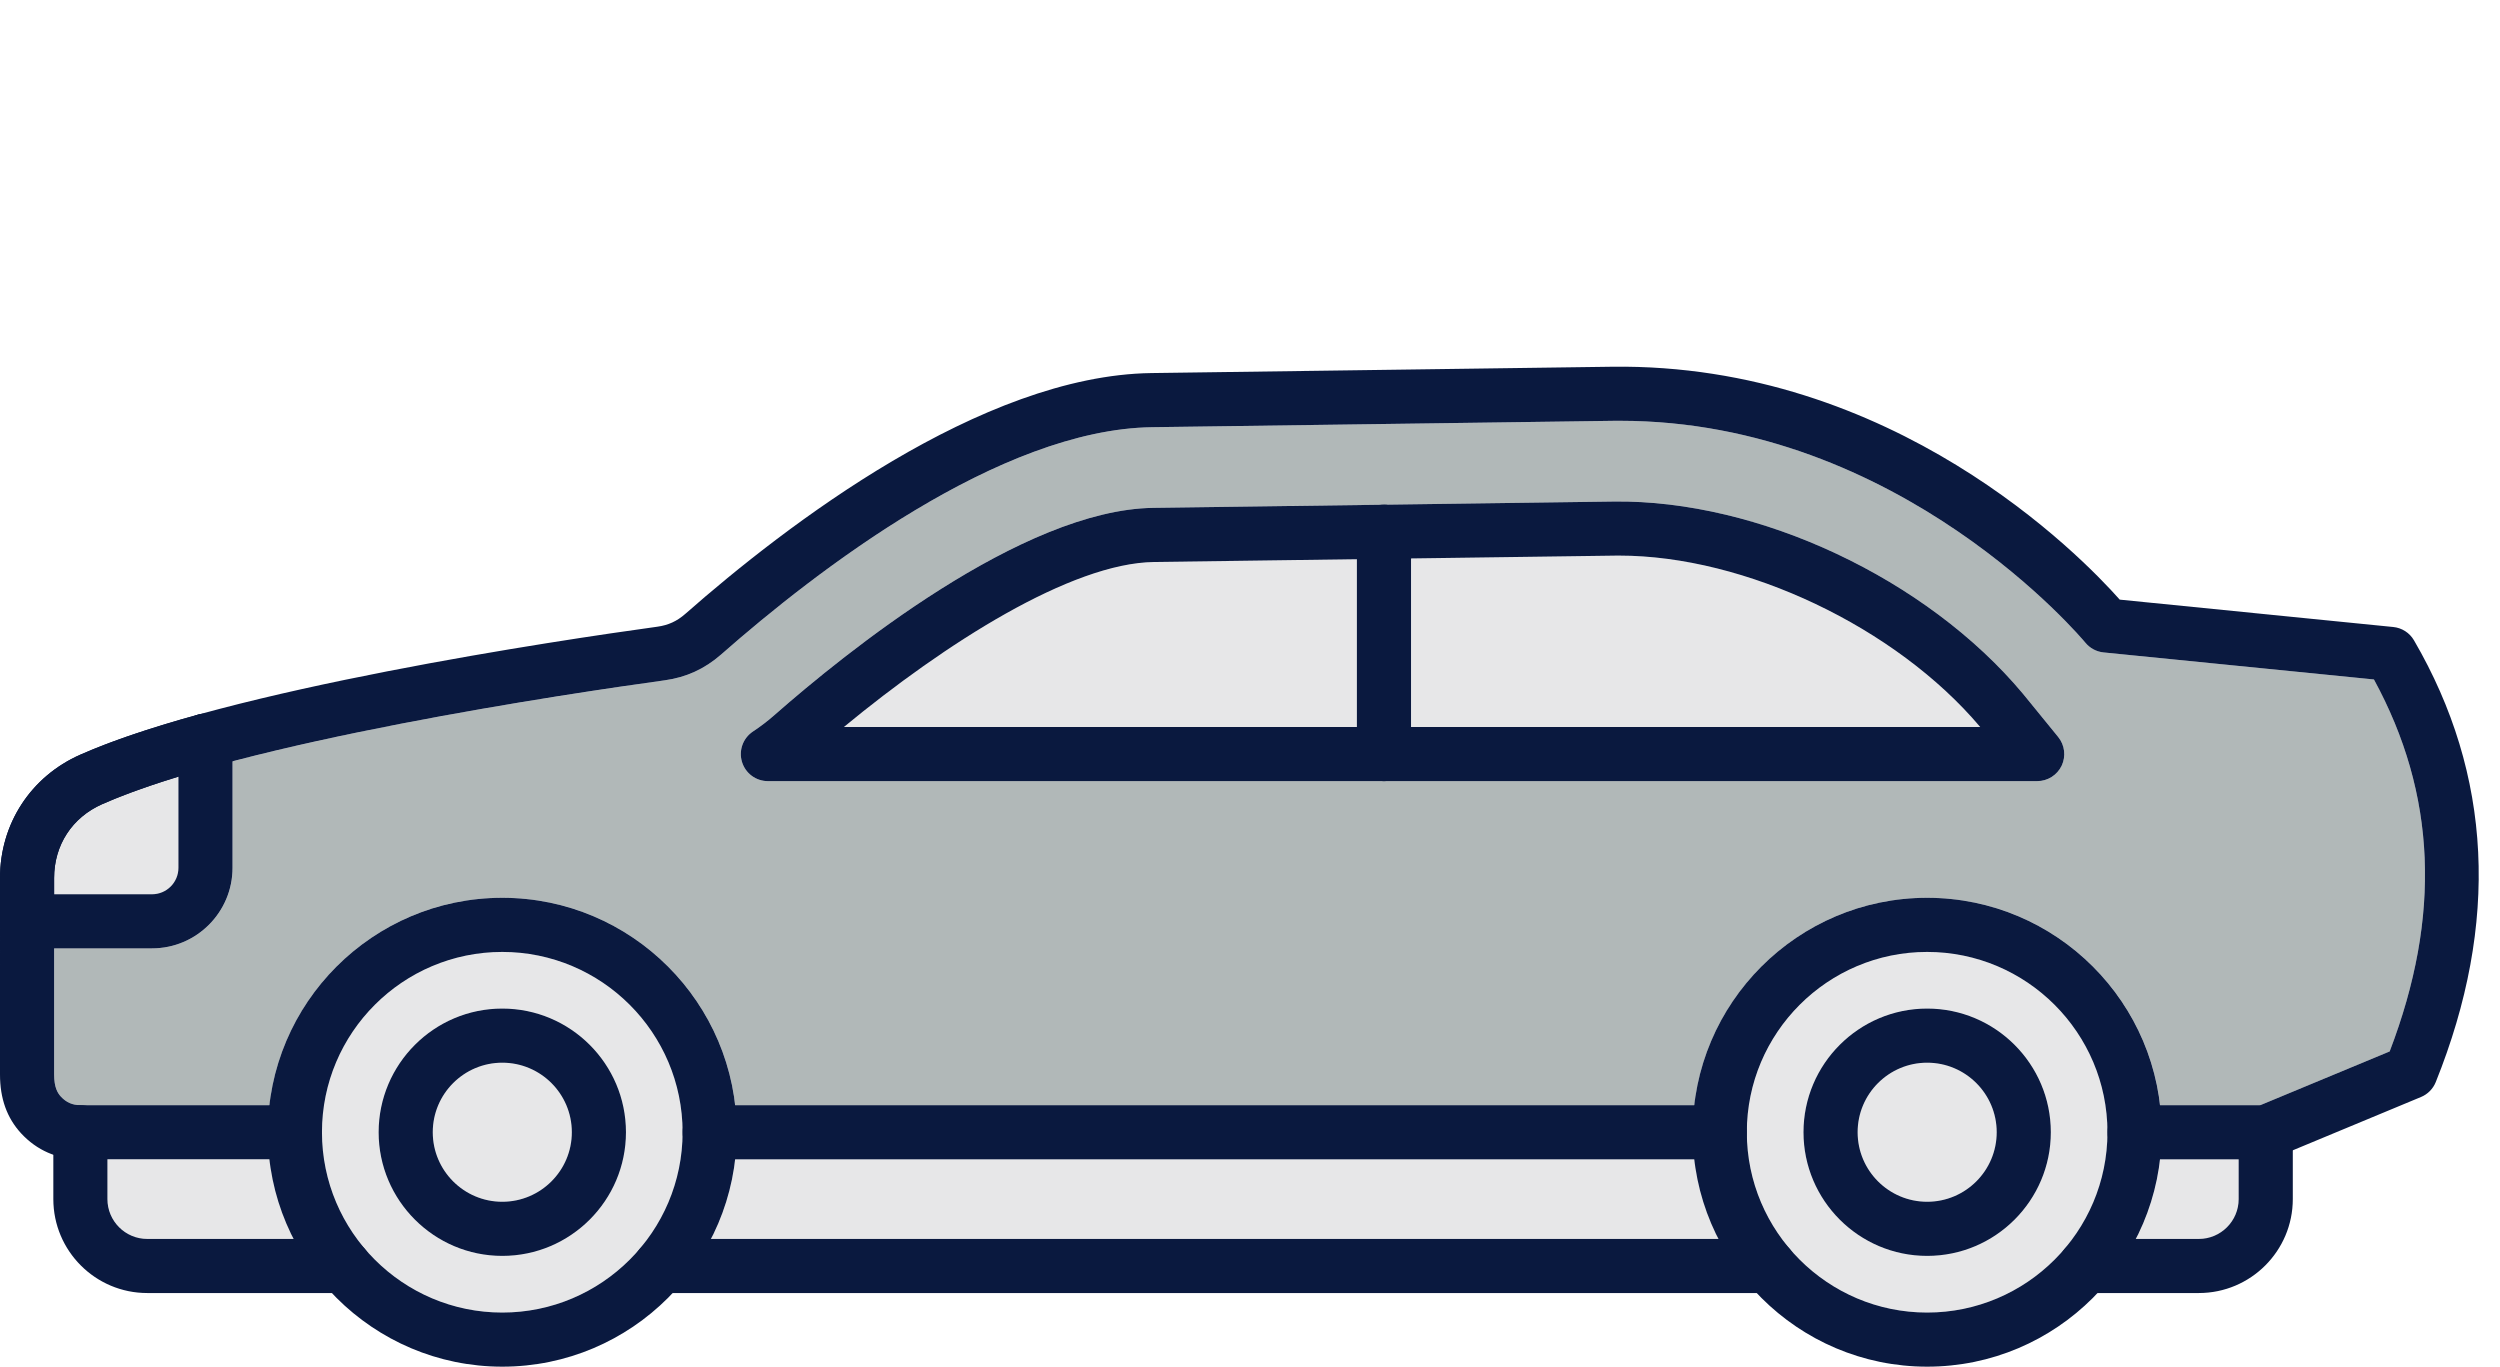
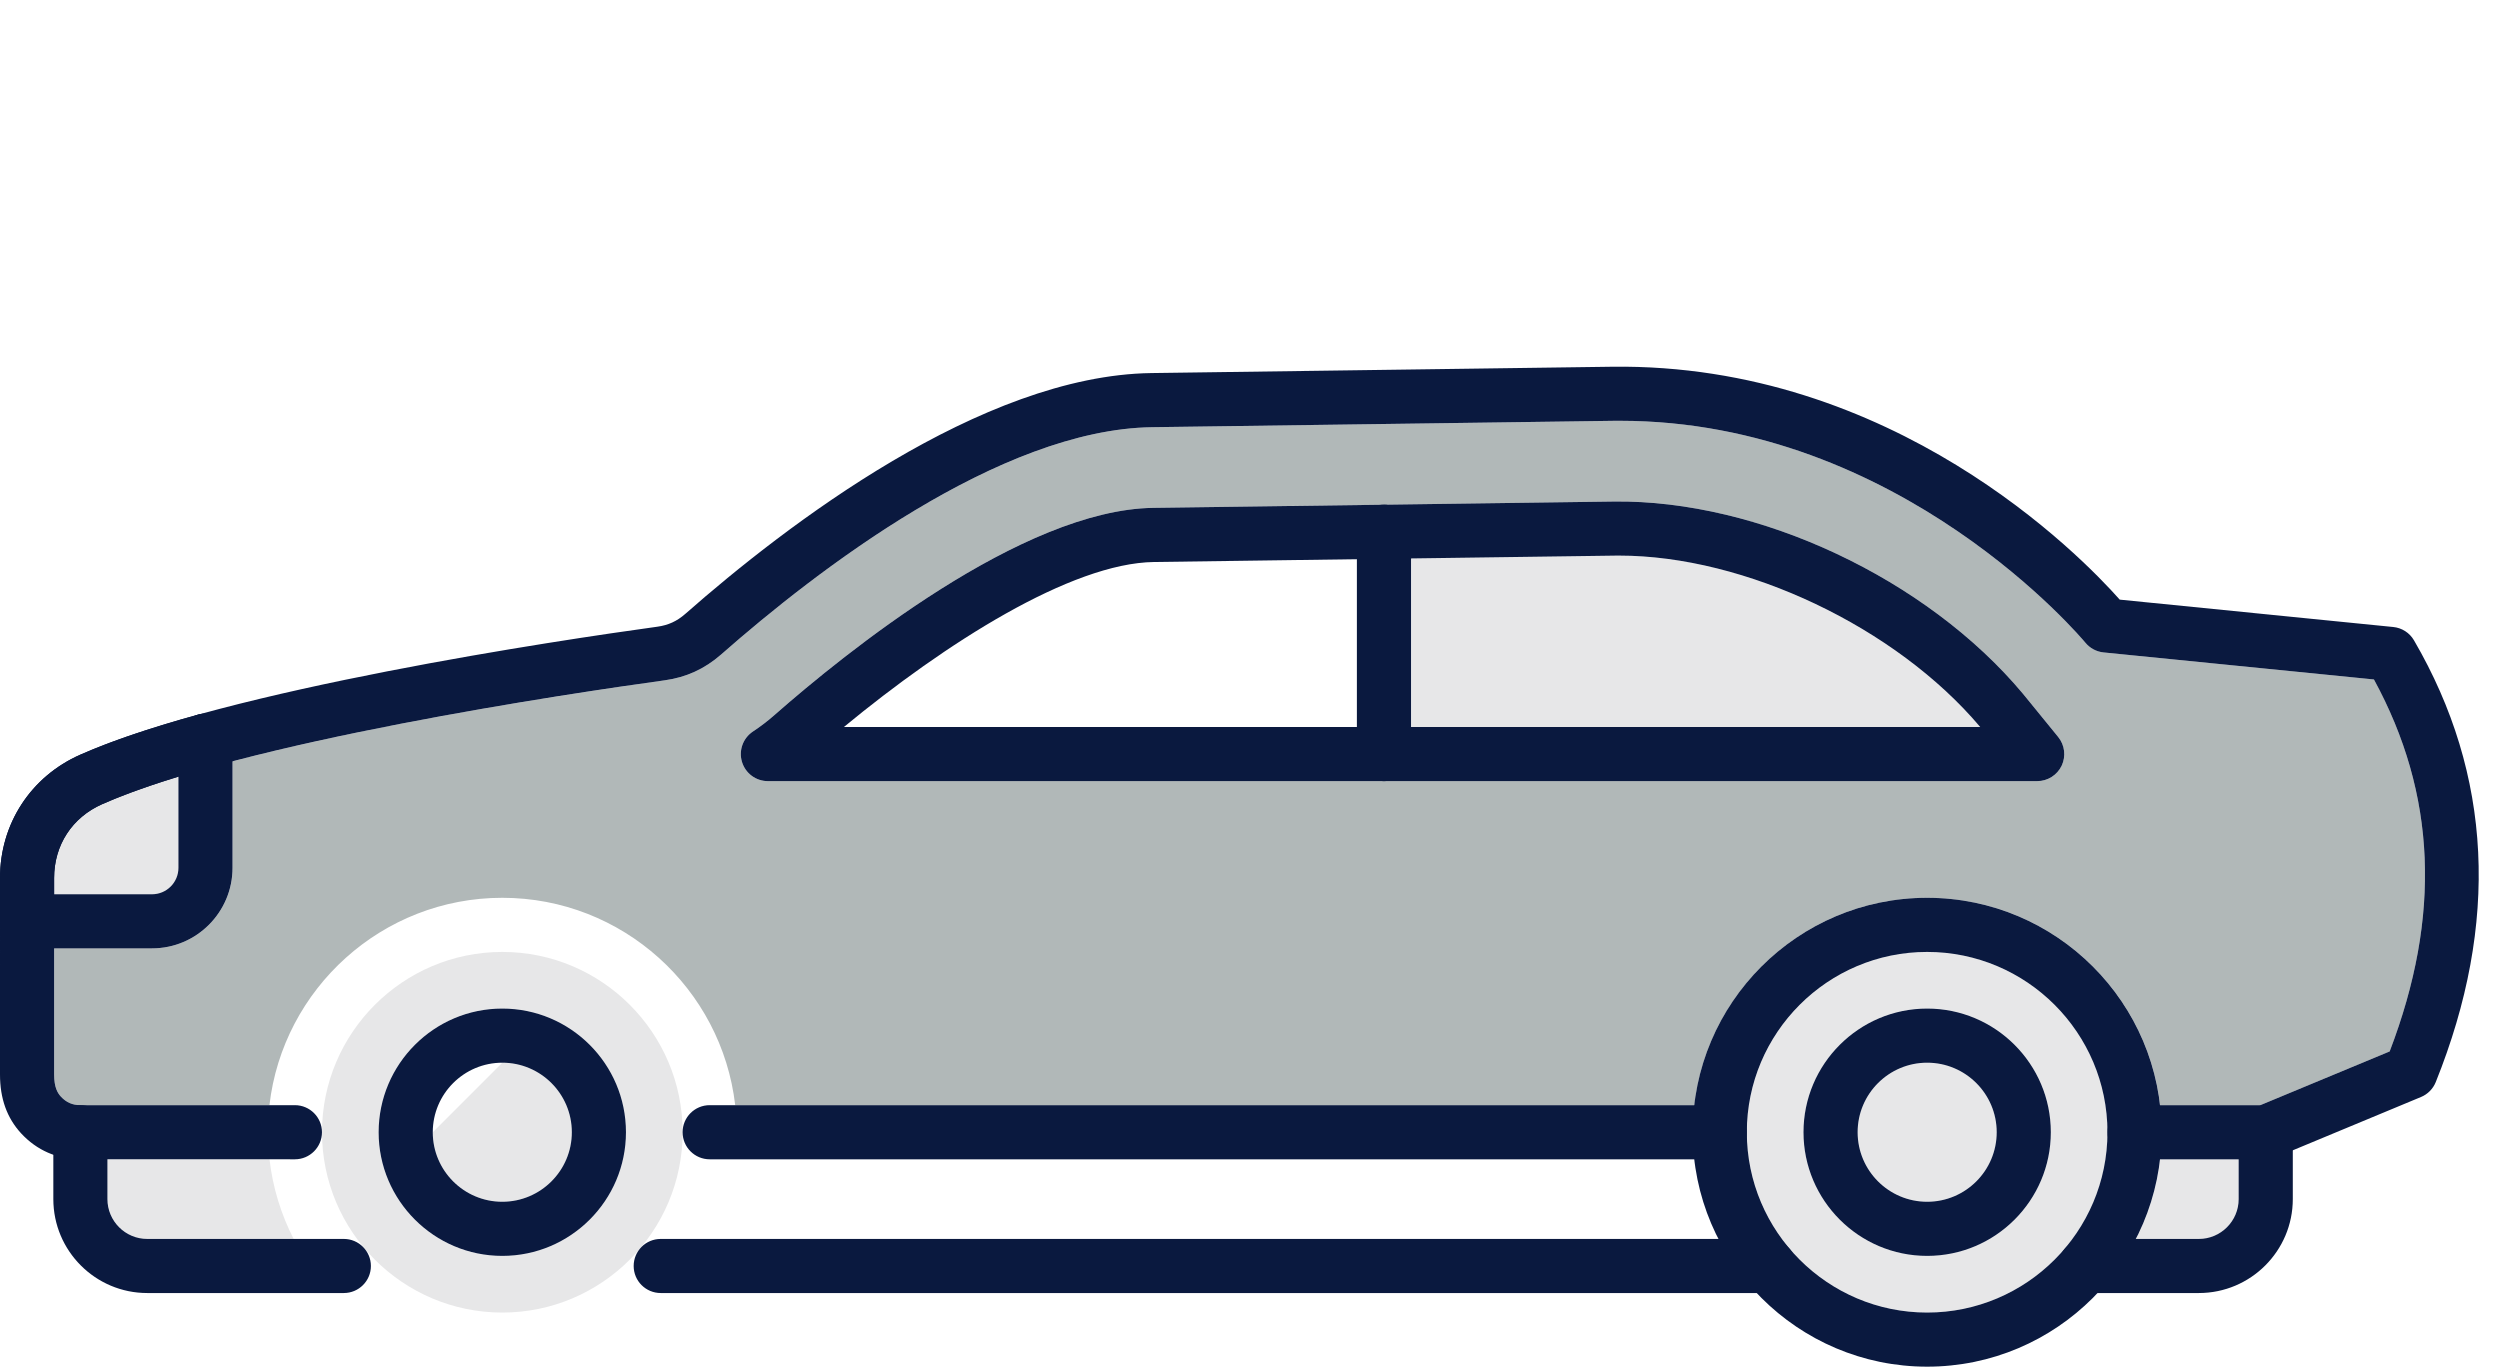
<svg xmlns="http://www.w3.org/2000/svg" width="75" height="41" viewBox="0 0 75 41" fill="none">
  <path fill-rule="evenodd" clip-rule="evenodd" d="M4.561 26.828C4.999 26.828 5.354 26.472 5.354 26.035L5.354 23.3C4.508 23.559 3.784 23.816 3.194 24.069C3.152 24.088 3.109 24.106 3.068 24.125C2.165 24.524 1.625 25.353 1.625 26.341V26.828L4.561 26.828Z" fill="#E7E7E8" />
  <path fill-rule="evenodd" clip-rule="evenodd" d="M6.978 26.035C6.978 27.368 5.894 28.452 4.561 28.451H1.625L1.625 32.233C1.625 32.624 1.728 32.79 1.83 32.9C1.99 33.073 2.176 33.155 2.413 33.155H2.414L8.083 33.155C8.487 29.658 11.465 26.934 15.069 26.934C18.673 26.934 21.652 29.658 22.056 33.155L50.83 33.155C51.234 29.658 54.212 26.934 57.816 26.934C61.419 26.934 64.399 29.658 64.803 33.155L67.812 33.155L71.691 31.543C73.247 27.478 73.091 23.82 71.219 20.384L63.108 19.573C62.893 19.551 62.697 19.445 62.56 19.278C62.506 19.211 57.013 12.624 48.605 12.624C48.532 12.624 48.458 12.624 48.384 12.625L34.566 12.816C29.99 12.879 24.496 17.117 21.631 19.637C21.141 20.067 20.589 20.32 19.945 20.409C17.761 20.711 11.656 21.611 6.978 22.839V26.035ZM41.521 23.434H23.036C22.678 23.434 22.362 23.198 22.259 22.855C22.155 22.511 22.291 22.141 22.59 21.944C22.81 21.799 23.026 21.634 23.229 21.455C25.335 19.604 30.657 15.29 34.6 15.236L41.52 15.141C41.513 15.141 41.505 15.141 41.498 15.141C41.058 15.153 40.709 15.512 40.709 15.953V16.776V21.81V22.622C40.709 23.07 41.071 23.434 41.521 23.434ZM42.332 21.81L42.332 16.753V15.953C42.332 15.504 41.969 15.141 41.52 15.141L48.417 15.046C52.754 14.992 57.797 17.357 60.688 20.812L61.745 22.109C61.943 22.352 61.983 22.687 61.849 22.97C61.714 23.253 61.428 23.434 61.116 23.434H41.521C41.969 23.434 42.332 23.07 42.332 22.622V21.81Z" fill="#B1B8B8" />
-   <path fill-rule="evenodd" clip-rule="evenodd" d="M34.624 16.86C32.132 16.894 28.355 19.304 25.318 21.81H40.71V16.776L34.624 16.86Z" fill="#E7E7E8" />
  <path fill-rule="evenodd" clip-rule="evenodd" d="M42.332 16.753L42.332 21.81H59.406C56.88 18.816 52.353 16.669 48.575 16.669C48.531 16.668 48.485 16.669 48.439 16.669L42.332 16.753Z" fill="#E7E7E8" />
-   <path fill-rule="evenodd" clip-rule="evenodd" d="M50.831 34.779H22.058C21.959 35.631 21.708 36.437 21.332 37.169L51.556 37.169C51.181 36.437 50.929 35.631 50.831 34.779Z" fill="#E7E7E8" />
  <path fill-rule="evenodd" clip-rule="evenodd" d="M15.069 39.377C18.052 39.377 20.479 36.95 20.479 33.967C20.48 30.984 18.052 28.558 15.069 28.558C12.087 28.558 9.66 30.985 9.66 33.967C9.66 36.95 12.087 39.377 15.069 39.377ZM18.78 33.967C18.78 36.013 17.115 37.677 15.069 37.677C13.024 37.677 11.36 36.013 11.36 33.967C11.36 31.921 13.024 30.257 15.069 30.257C17.115 30.257 18.78 31.922 18.78 33.967Z" fill="#E7E7E8" />
  <path fill-rule="evenodd" clip-rule="evenodd" d="M8.81 37.169C8.434 36.437 8.183 35.631 8.085 34.779L3.227 34.779L3.227 35.974C3.227 36.633 3.763 37.169 4.421 37.169L8.81 37.169Z" fill="#E7E7E8" />
-   <path fill-rule="evenodd" clip-rule="evenodd" d="M12.984 33.967C12.985 35.117 13.92 36.054 15.07 36.054C16.221 36.054 17.157 35.118 17.157 33.967C17.157 32.816 16.221 31.881 15.07 31.881C13.92 31.881 12.984 32.817 12.984 33.967Z" fill="#E7E7E8" />
+   <path fill-rule="evenodd" clip-rule="evenodd" d="M12.984 33.967C12.985 35.117 13.92 36.054 15.07 36.054C16.221 36.054 17.157 35.118 17.157 33.967C17.157 32.816 16.221 31.881 15.07 31.881Z" fill="#E7E7E8" />
  <path fill-rule="evenodd" clip-rule="evenodd" d="M55.73 33.967C55.731 35.117 56.666 36.054 57.816 36.054C58.968 36.054 59.903 35.118 59.903 33.967C59.903 32.816 58.968 31.881 57.816 31.881C56.666 31.881 55.73 32.817 55.73 33.967Z" fill="#E7E7E8" />
  <path fill-rule="evenodd" clip-rule="evenodd" d="M57.817 30.257C59.864 30.257 61.528 31.922 61.528 33.967C61.528 36.013 59.863 37.677 57.817 37.677C55.772 37.677 54.108 36.013 54.108 33.967C54.108 31.921 55.772 30.257 57.817 30.257ZM57.817 28.558C54.835 28.558 52.408 30.985 52.408 33.967V33.968C52.409 36.95 54.835 39.377 57.817 39.377C60.8 39.377 63.227 36.95 63.227 33.967C63.227 30.984 60.8 28.558 57.817 28.558Z" fill="#E7E7E8" />
  <path fill-rule="evenodd" clip-rule="evenodd" d="M64.805 34.779C64.707 35.631 64.456 36.437 64.08 37.169L65.969 37.169C66.628 37.169 67.164 36.633 67.164 35.974L67.164 34.779H64.805Z" fill="#E7E7E8" />
  <path fill-rule="evenodd" clip-rule="evenodd" d="M51.594 34.779H21.29C20.842 34.779 20.478 34.415 20.478 33.967C20.478 33.519 20.842 33.155 21.29 33.155L51.594 33.155C52.042 33.155 52.406 33.519 52.406 33.967C52.406 34.415 52.042 34.779 51.594 34.779ZM67.972 34.779H64.037C63.589 34.779 63.225 34.415 63.225 33.967C63.225 33.519 63.589 33.155 64.037 33.155L67.81 33.155L71.69 31.543C73.246 27.478 73.09 23.82 71.218 20.384L63.107 19.573C62.892 19.551 62.696 19.445 62.559 19.278C62.505 19.211 57.011 12.624 48.604 12.624C48.531 12.624 48.457 12.624 48.382 12.625L34.565 12.816C29.988 12.879 24.495 17.117 21.63 19.638C21.139 20.067 20.588 20.32 19.944 20.409C17.053 20.808 7.294 22.256 3.066 24.125C2.164 24.524 1.624 25.353 1.624 26.341L1.624 32.233C1.624 32.624 1.727 32.79 1.828 32.9C1.989 33.073 2.175 33.155 2.412 33.155L8.847 33.155C9.295 33.155 9.659 33.519 9.659 33.967C9.659 34.415 9.295 34.779 8.847 34.779L2.412 34.778C1.719 34.778 1.104 34.509 0.634 34.001C0.208 33.537 0 32.959 0 32.233L9.68241e-05 26.341C9.68241e-05 24.715 0.923 23.297 2.41 22.64C6.831 20.685 16.777 19.207 19.722 18.801C20.05 18.755 20.307 18.637 20.557 18.418C23.592 15.749 29.443 11.262 34.543 11.192L48.361 11.002C56.793 10.893 62.41 16.656 63.592 17.989L71.798 18.81C72.057 18.836 72.288 18.984 72.419 19.209C74.768 23.242 74.988 27.701 73.072 32.464C72.99 32.666 72.831 32.827 72.63 32.91L68.284 34.717C68.185 34.758 68.079 34.779 67.972 34.779Z" fill="#0A193F" />
  <path fill-rule="evenodd" clip-rule="evenodd" d="M25.317 21.81H59.406C56.881 18.816 52.353 16.668 48.575 16.668C48.531 16.668 48.485 16.669 48.44 16.669L34.622 16.86C32.131 16.894 28.354 19.304 25.317 21.81ZM61.116 23.434H23.037C22.678 23.434 22.362 23.199 22.259 22.855C22.156 22.511 22.291 22.141 22.59 21.944C22.81 21.799 23.027 21.634 23.23 21.455C25.336 19.604 30.658 15.29 34.6 15.236L48.418 15.046C52.754 14.992 57.798 17.357 60.688 20.812L61.745 22.109C61.943 22.352 61.983 22.687 61.85 22.97C61.715 23.253 61.429 23.434 61.116 23.434Z" fill="#0A193F" />
-   <path fill-rule="evenodd" clip-rule="evenodd" d="M15.068 28.558C12.086 28.558 9.659 30.984 9.659 33.967C9.659 36.95 12.086 39.377 15.068 39.377C18.051 39.377 20.478 36.95 20.478 33.967C20.478 30.984 18.051 28.558 15.068 28.558ZM15.068 41C11.19 41 8.035 37.845 8.035 33.967C8.035 30.089 11.189 26.934 15.068 26.934C18.946 26.934 22.102 30.089 22.102 33.967C22.102 37.845 18.946 41 15.068 41Z" fill="#0A193F" />
  <path fill-rule="evenodd" clip-rule="evenodd" d="M57.814 28.558C54.832 28.558 52.405 30.984 52.405 33.967C52.405 36.95 54.832 39.377 57.814 39.377C60.797 39.377 63.224 36.95 63.224 33.967C63.224 30.984 60.797 28.558 57.814 28.558ZM57.814 41C53.936 41 50.781 37.845 50.781 33.967C50.781 30.089 53.935 26.934 57.814 26.934C61.692 26.934 64.848 30.089 64.848 33.967C64.848 37.845 61.692 41 57.814 41Z" fill="#0A193F" />
  <path fill-rule="evenodd" clip-rule="evenodd" d="M57.815 31.881C56.665 31.881 55.729 32.816 55.729 33.967C55.729 35.117 56.664 36.053 57.815 36.053C58.967 36.053 59.901 35.117 59.901 33.967C59.901 32.816 58.966 31.881 57.815 31.881ZM57.815 37.677C55.77 37.677 54.105 36.013 54.105 33.967C54.105 31.921 55.77 30.257 57.815 30.257C59.861 30.257 61.525 31.921 61.525 33.967C61.525 36.013 59.861 37.677 57.815 37.677Z" fill="#0A193F" />
  <path fill-rule="evenodd" clip-rule="evenodd" d="M10.315 38.791H4.417C2.863 38.791 1.6 37.527 1.6 35.973L1.6 33.966C1.6 33.517 1.963 33.154 2.411 33.154C2.86 33.154 3.223 33.518 3.223 33.966L3.223 35.973C3.223 36.632 3.759 37.168 4.417 37.168L10.315 37.168C10.763 37.168 11.127 37.532 11.127 37.98C11.127 38.428 10.763 38.791 10.315 38.791ZM53.062 38.791H19.822C19.373 38.791 19.01 38.428 19.01 37.98C19.01 37.531 19.373 37.168 19.821 37.168L53.062 37.168C53.51 37.168 53.873 37.532 53.873 37.98C53.874 38.428 53.51 38.791 53.062 38.791ZM65.965 38.791H62.568C62.12 38.791 61.757 38.428 61.757 37.98C61.757 37.531 62.12 37.168 62.568 37.168L65.965 37.168C66.624 37.168 67.16 36.632 67.16 35.973L67.16 33.966C67.16 33.518 67.524 33.155 67.972 33.155C68.42 33.155 68.784 33.518 68.784 33.966L68.784 35.973C68.784 37.527 67.519 38.791 65.965 38.791Z" fill="#0A193F" />
  <path fill-rule="evenodd" clip-rule="evenodd" d="M4.56 28.451H0.812C0.362 28.451 0 28.088 0 27.64C9.71554e-05 27.192 0.362 26.828 0.812 26.828L4.56 26.828C4.998 26.828 5.353 26.473 5.353 26.035L5.353 22.22C5.353 21.771 5.717 21.408 6.165 21.408C6.613 21.408 6.976 21.771 6.976 22.22V26.035C6.976 27.368 5.892 28.452 4.56 28.451Z" fill="#0A193F" />
  <path fill-rule="evenodd" clip-rule="evenodd" d="M0.812 28.452C0.362 28.452 0 28.088 0 27.64L9.72873e-05 26.341C9.72873e-05 24.715 0.923 23.297 2.41 22.64C3.313 22.24 4.504 21.836 5.948 21.437C6.38 21.318 6.828 21.572 6.946 22.004C7.066 22.436 6.812 22.883 6.379 23.003C5.011 23.38 3.897 23.758 3.066 24.125C2.163 24.524 1.624 25.353 1.624 26.341L1.624 27.64C1.624 28.088 1.26 28.452 0.812 28.452Z" fill="#0A193F" />
  <path fill-rule="evenodd" clip-rule="evenodd" d="M41.519 23.434C41.069 23.434 40.707 23.07 40.707 22.622V15.953C40.707 15.504 41.069 15.141 41.519 15.141C41.967 15.14 42.331 15.504 42.331 15.953L42.331 22.622C42.331 23.07 41.967 23.434 41.519 23.434Z" fill="#0A193F" />
  <path fill-rule="evenodd" clip-rule="evenodd" d="M15.069 31.881C13.919 31.881 12.983 32.816 12.983 33.967C12.983 35.117 13.918 36.053 15.068 36.053C16.22 36.053 17.155 35.117 17.155 33.967C17.155 32.816 16.22 31.881 15.069 31.881ZM15.069 37.677C13.024 37.677 11.359 36.013 11.359 33.967C11.36 31.921 13.024 30.257 15.068 30.257C17.115 30.257 18.779 31.921 18.779 33.967C18.779 36.013 17.115 37.677 15.069 37.677Z" fill="#0A193F" />
</svg>